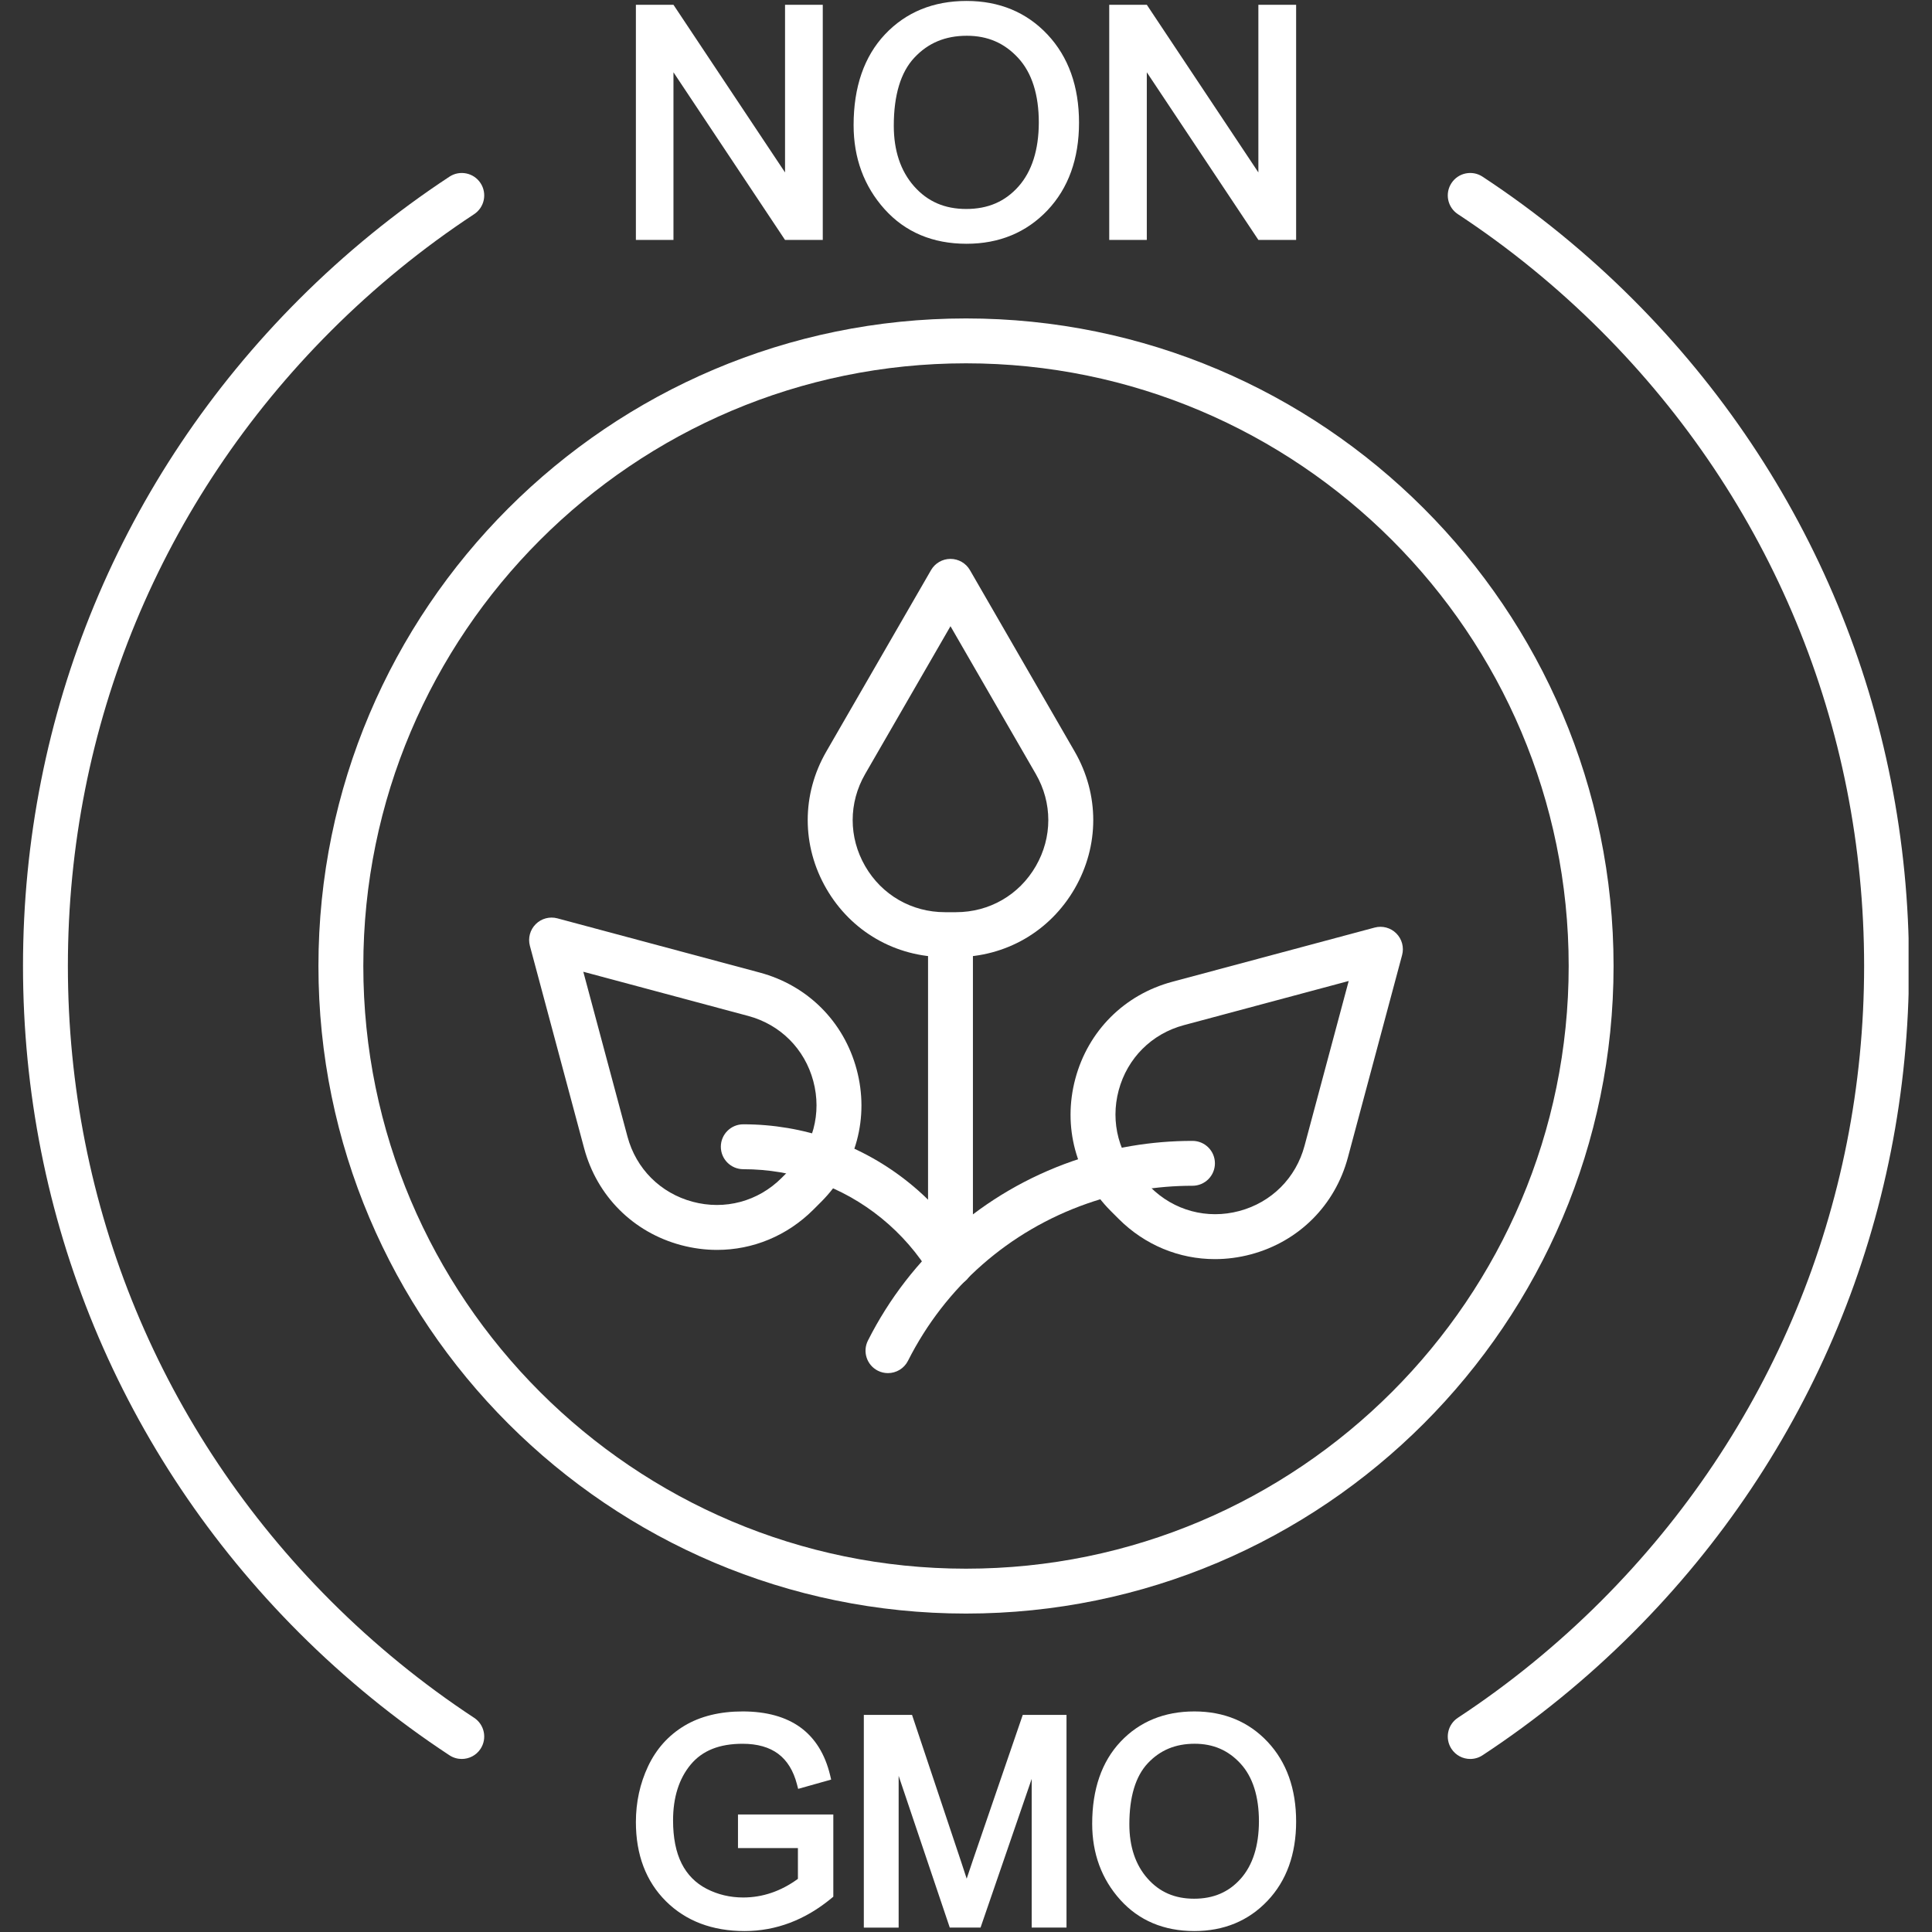
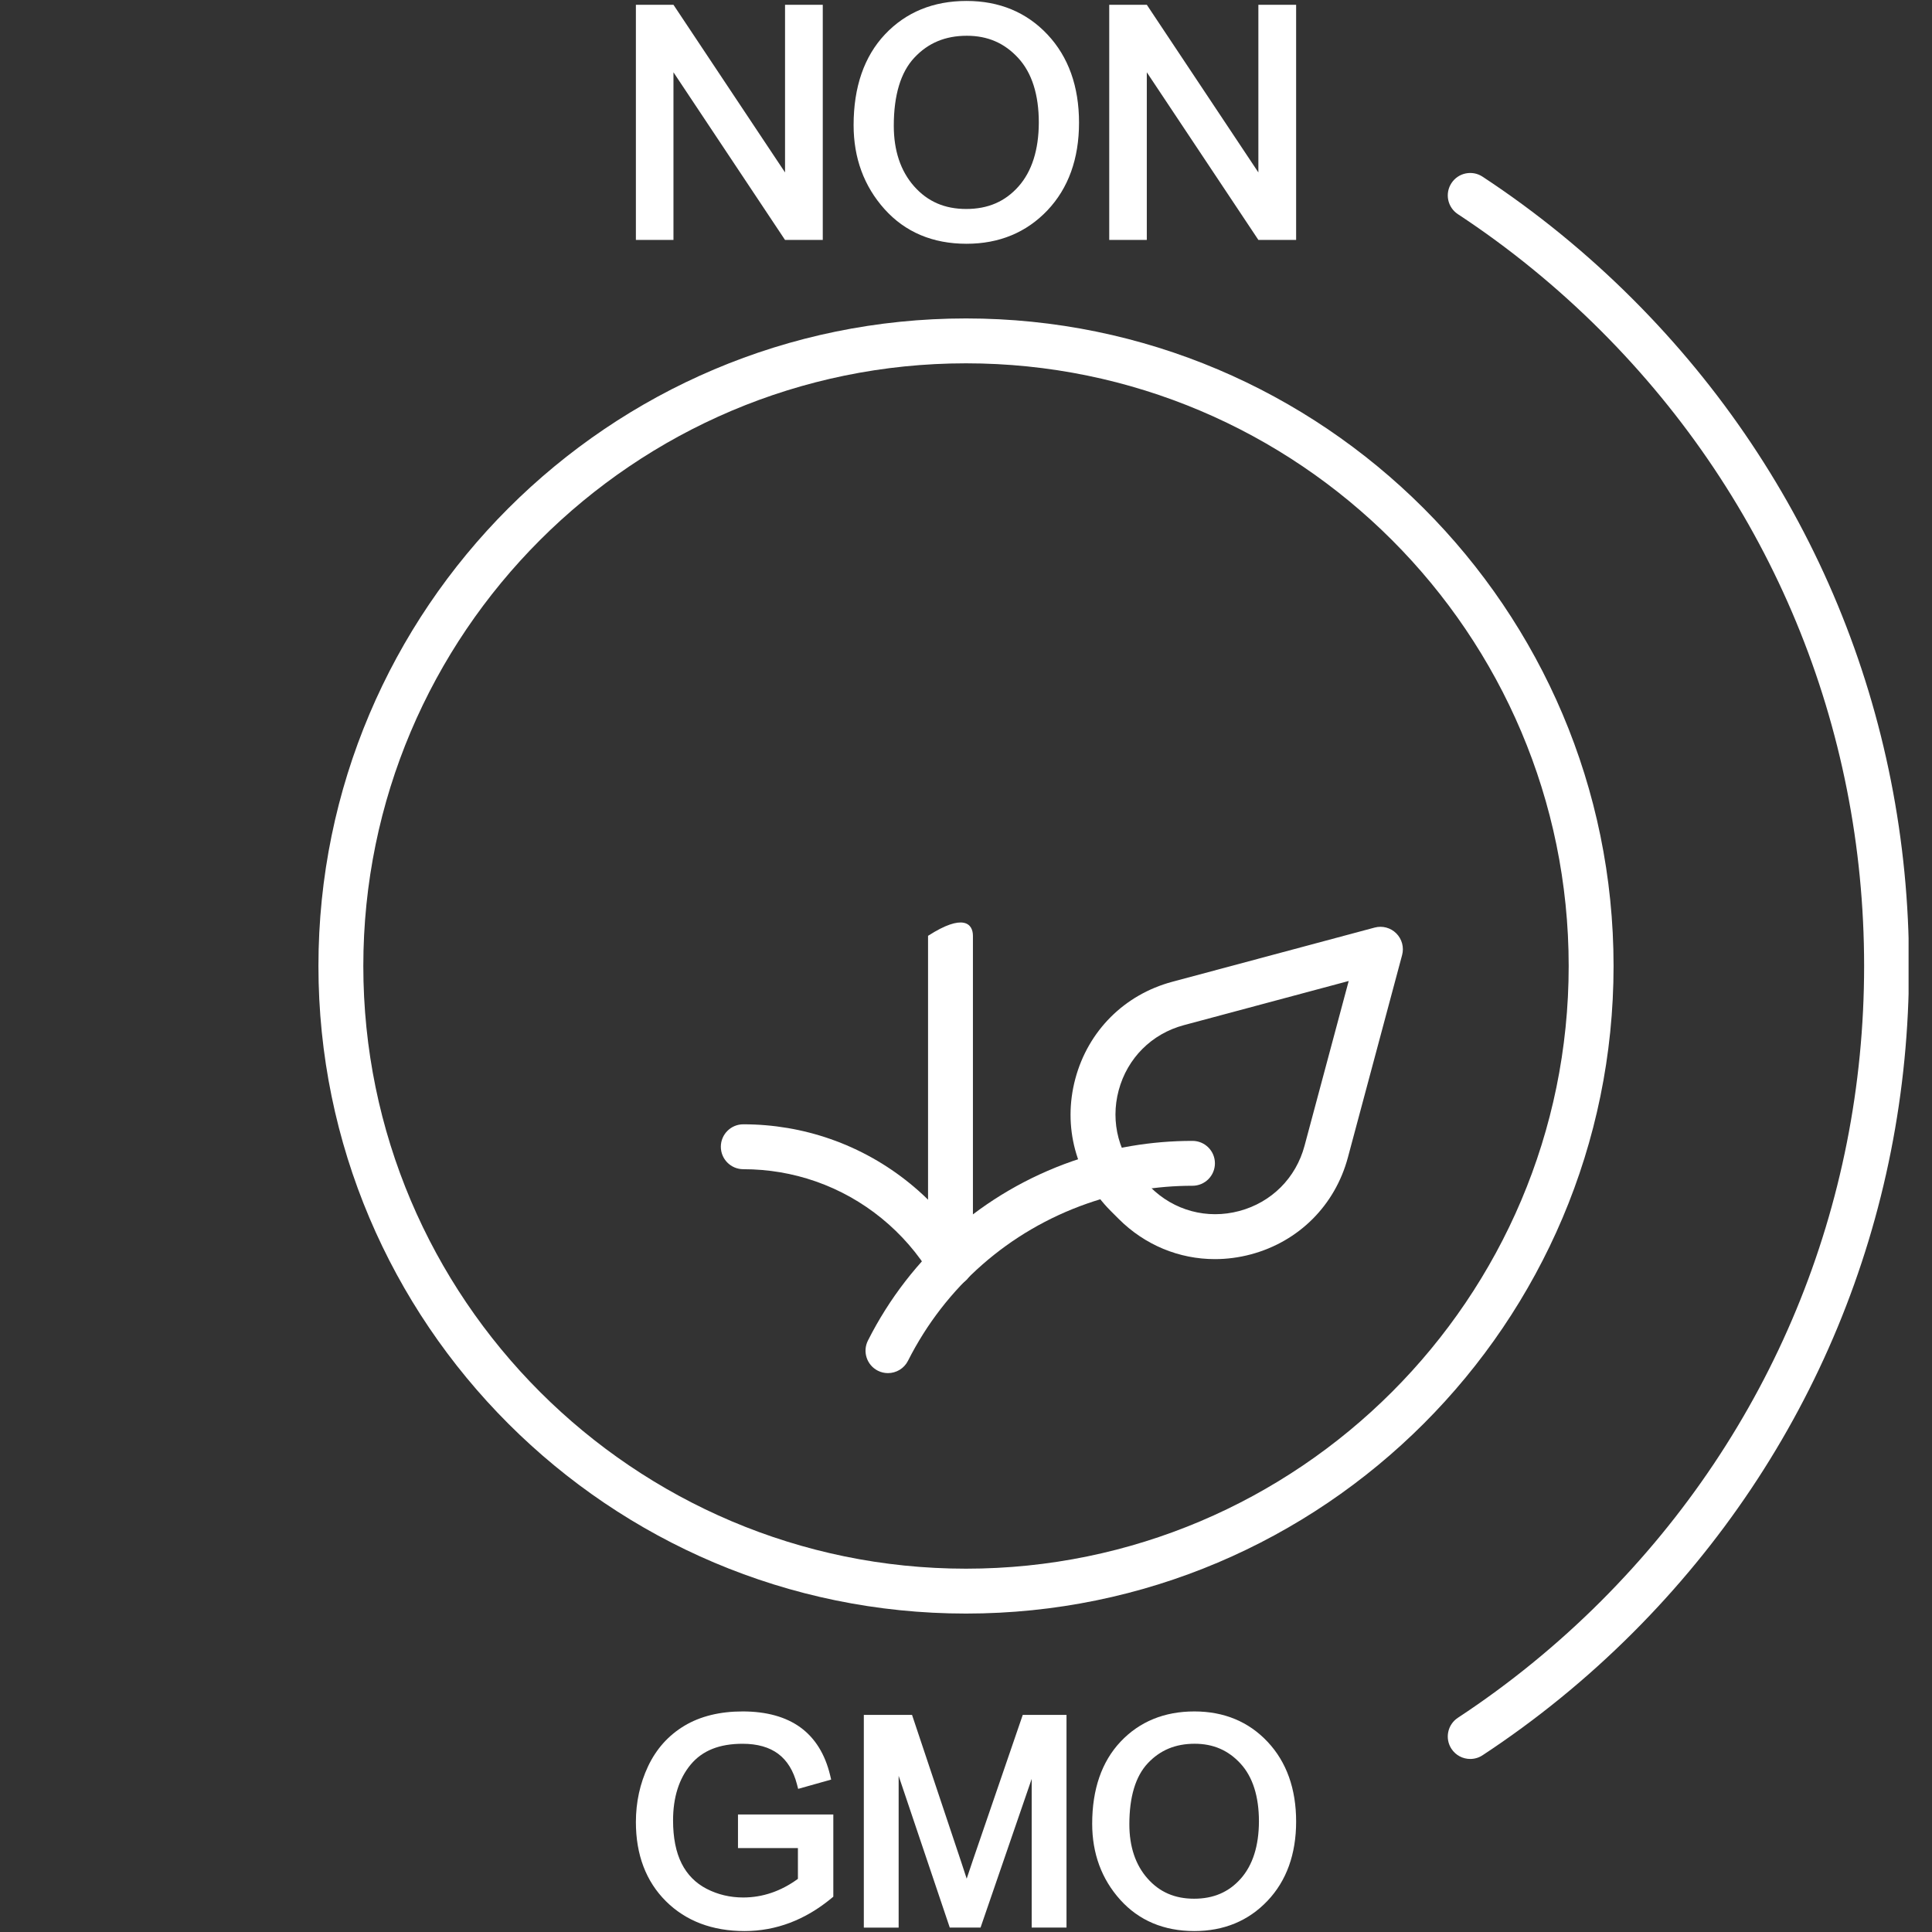
<svg xmlns="http://www.w3.org/2000/svg" version="1.0" preserveAspectRatio="xMidYMid meet" height="500" viewBox="0 0 375 375" zoomAndPan="magnify" width="500">
  <rect x="0" y="0" width="375" height="375" fill="#333333" stroke="none" />
  <defs>
    <clipPath id="24f103180e">
-       <path clip-rule="nonzero" d="M 4.453 33 L 94 33 L 94 342 L 4.453 342 Z M 4.453 33" />
-     </clipPath>
+       </clipPath>
    <clipPath id="a44a257532">
      <path clip-rule="nonzero" d="M 281 33 L 370.453 33 L 370.453 342 L 281 342 Z M 281 33" />
    </clipPath>
  </defs>
  <path fill-rule="nonzero" fill-opacity="1" d="M 152.375 33.469 L 130.719 0.93 L 123.426 0.93 L 123.426 46.57 L 130.719 46.57 L 130.719 14.031 L 152.371 46.57 L 159.699 46.57 L 159.699 0.93 L 152.375 0.93 Z M 152.375 33.469" fill="#ffffff" />
  <path fill-rule="nonzero" fill-opacity="1" d="M 187.605 0.184 C 181.156 0.184 175.832 2.367 171.773 6.672 C 167.734 10.961 165.684 16.887 165.684 24.289 C 165.684 30.668 167.703 36.152 171.684 40.59 C 175.691 45.055 181.047 47.316 187.605 47.316 C 193.934 47.316 199.215 45.133 203.301 40.832 C 207.371 36.539 209.438 30.812 209.438 23.809 C 209.438 16.789 207.383 11.039 203.332 6.719 C 199.266 2.383 193.973 0.184 187.605 0.184 Z M 201.633 23.809 C 201.613 29.098 200.285 33.266 197.688 36.195 C 195.078 39.133 191.762 40.562 187.543 40.562 C 183.348 40.562 180.035 39.117 177.418 36.152 C 174.809 33.195 173.484 29.246 173.484 24.41 C 173.484 18.453 174.832 14 177.492 11.176 C 180.168 8.324 183.496 6.941 187.664 6.941 C 191.707 6.941 194.969 8.355 197.637 11.258 C 200.289 14.141 201.633 18.367 201.633 23.809 Z M 201.633 23.809" fill="#ffffff" />
  <path fill-rule="nonzero" fill-opacity="1" d="M 244.25 0.93 L 244.25 33.469 L 222.863 1.332 L 222.598 0.93 L 215.301 0.93 L 215.301 46.57 L 222.594 46.57 L 222.594 14.031 L 243.984 46.168 L 244.25 46.57 L 251.578 46.57 L 251.578 0.93 Z M 244.25 0.93" fill="#ffffff" />
  <path fill-rule="nonzero" fill-opacity="1" d="M 143.242 358.711 L 154.875 358.711 L 154.875 364.684 C 151.594 367.082 148.023 368.301 144.25 368.301 C 141.699 368.301 139.305 367.73 137.141 366.609 C 135.02 365.512 133.391 363.863 132.309 361.715 C 131.199 359.52 130.641 356.699 130.641 353.34 C 130.641 348.875 131.793 345.23 134.066 342.5 C 136.332 339.785 139.629 338.465 144.145 338.465 C 147 338.465 149.328 339.125 151.062 340.426 C 152.789 341.719 154.008 343.703 154.688 346.324 L 154.922 347.219 L 161.328 345.414 L 161.125 344.566 C 160.145 340.477 158.203 337.352 155.352 335.281 C 152.523 333.23 148.754 332.188 144.145 332.188 C 139.727 332.188 135.926 333.125 132.844 334.969 C 129.75 336.824 127.375 339.473 125.785 342.848 C 124.219 346.176 123.426 349.816 123.426 353.664 C 123.426 360.008 125.387 365.172 129.25 369.02 C 133.117 372.867 138.254 374.816 144.523 374.816 C 150.617 374.816 156.301 372.664 161.418 368.418 L 161.746 368.145 L 161.746 352.195 L 143.242 352.195 Z M 143.242 358.711" fill="#ffffff" />
  <path fill-rule="nonzero" fill-opacity="1" d="M 188.879 360.941 C 188.41 362.32 187.992 363.562 187.633 364.648 C 187.352 363.77 187.004 362.695 186.578 361.43 L 177.027 332.863 L 167.668 332.863 L 167.668 374.145 L 174.426 374.145 L 174.426 344.688 L 184.348 374.141 L 190.324 374.141 L 200.25 345.285 L 200.25 374.141 L 207.008 374.141 L 207.008 332.859 L 198.516 332.859 Z M 188.879 360.941" fill="#ffffff" />
  <path fill-rule="nonzero" fill-opacity="1" d="M 246.055 338.102 C 242.375 334.176 237.586 332.188 231.824 332.188 C 225.992 332.188 221.172 334.164 217.5 338.059 C 213.844 341.938 211.992 347.297 211.992 353.984 C 211.992 359.754 213.816 364.715 217.418 368.727 C 221.047 372.766 225.895 374.816 231.824 374.816 C 237.551 374.816 242.328 372.84 246.023 368.945 C 249.707 365.066 251.578 359.887 251.578 353.555 C 251.578 347.207 249.719 342.008 246.055 338.102 Z M 244.359 353.551 C 244.34 358.293 243.152 362.023 240.832 364.645 C 238.5 367.266 235.539 368.539 231.77 368.539 C 228.023 368.539 225.062 367.254 222.727 364.605 C 220.391 361.961 219.207 358.422 219.207 354.094 C 219.207 348.758 220.414 344.77 222.789 342.242 C 225.18 339.699 228.156 338.461 231.879 338.461 C 235.488 338.461 238.402 339.723 240.789 342.316 C 243.156 344.898 244.359 348.68 244.359 353.551 Z M 244.359 353.551" fill="#ffffff" />
  <g clip-path="url(#24f103180e)">
    <path fill-rule="nonzero" fill-opacity="1" d="M 89.625 341.414 C 88.805 341.414 87.973 341.184 87.238 340.699 C 76.785 333.828 66.973 325.828 58.07 316.926 C 23.504 282.355 4.465 236.391 4.465 187.496 C 4.465 138.605 23.504 92.641 58.07 58.074 C 66.992 49.156 76.805 41.152 87.238 34.293 C 89.246 32.973 91.949 33.527 93.27 35.539 C 94.594 37.551 94.035 40.25 92.023 41.574 C 82.086 48.109 72.734 55.734 64.23 64.238 C 31.309 97.16 13.176 140.934 13.176 187.496 C 13.176 234.066 31.309 277.844 64.23 310.766 C 72.719 319.25 82.066 326.871 92.023 333.422 C 94.035 334.742 94.594 337.441 93.27 339.453 C 92.434 340.723 91.043 341.414 89.625 341.414 Z M 89.625 341.414" fill="#ffffff" />
  </g>
  <g clip-path="url(#a44a257532)">
    <path fill-rule="nonzero" fill-opacity="1" d="M 285.375 341.414 C 283.957 341.414 282.566 340.723 281.73 339.453 C 280.406 337.441 280.965 334.742 282.977 333.418 C 292.934 326.871 302.281 319.25 310.77 310.762 C 343.691 277.84 361.824 234.062 361.824 187.496 C 361.824 140.93 343.691 97.156 310.77 64.234 C 302.266 55.73 292.914 48.105 282.977 41.57 C 280.965 40.25 280.406 37.547 281.73 35.539 C 283.051 33.527 285.754 32.969 287.762 34.293 C 298.195 41.152 308.008 49.152 316.93 58.074 C 351.5 92.641 370.535 138.605 370.535 187.492 C 370.535 236.391 351.496 282.355 316.93 316.922 C 308.023 325.828 298.215 333.824 287.762 340.695 C 287.023 341.184 286.195 341.414 285.375 341.414 Z M 285.375 341.414" fill="#ffffff" />
  </g>
  <path fill-rule="nonzero" fill-opacity="1" d="M 187.5 313.191 C 118.191 313.191 61.809 256.809 61.809 187.5 C 61.809 118.191 118.191 61.809 187.5 61.809 C 256.809 61.809 313.191 118.191 313.191 187.5 C 313.191 256.809 256.809 313.191 187.5 313.191 Z M 187.5 70.52 C 122.996 70.52 70.52 122.996 70.52 187.5 C 70.52 252.004 122.996 304.48 187.5 304.48 C 252.004 304.48 304.48 252.004 304.48 187.5 C 304.48 122.996 252.004 70.52 187.5 70.52 Z M 187.5 70.52" fill="#ffffff" />
  <path fill-rule="nonzero" fill-opacity="1" d="M 172.352 266.52 C 171.691 266.52 171.02 266.371 170.391 266.055 C 168.242 264.969 167.383 262.348 168.465 260.203 C 176.742 243.801 190.836 231.434 208.148 225.383 C 215.621 222.77 223.465 221.445 231.461 221.445 C 233.867 221.445 235.816 223.395 235.816 225.801 C 235.816 228.207 233.867 230.156 231.461 230.156 C 224.445 230.156 217.57 231.316 211.023 233.605 C 195.852 238.91 183.5 249.75 176.242 264.125 C 175.477 265.645 173.941 266.52 172.352 266.52 Z M 172.352 266.52" fill="#ffffff" />
-   <path fill-rule="nonzero" fill-opacity="1" d="M 139.188 242.605 C 136.863 242.605 134.516 242.297 132.184 241.676 C 122.895 239.188 115.867 232.156 113.379 222.871 L 102.852 183.586 C 102.449 182.082 102.879 180.48 103.98 179.379 C 105.082 178.277 106.684 177.848 108.188 178.25 L 147.473 188.777 C 156.758 191.266 163.789 198.293 166.277 207.582 C 168.766 216.867 166.191 226.469 159.395 233.27 L 157.871 234.793 C 152.777 239.883 146.113 242.605 139.188 242.605 Z M 113.219 188.617 L 121.793 220.613 C 123.465 226.859 128.191 231.586 134.438 233.258 C 140.684 234.934 147.141 233.203 151.711 228.633 L 153.234 227.109 C 157.805 222.539 159.535 216.078 157.859 209.836 C 156.188 203.59 151.461 198.863 145.215 197.191 Z M 113.219 188.617" fill="#ffffff" />
  <path fill-rule="nonzero" fill-opacity="1" d="M 235.812 244.395 C 228.887 244.395 222.219 241.676 217.129 236.582 L 215.609 235.062 C 208.809 228.262 206.234 218.66 208.723 209.371 C 211.215 200.086 218.242 193.055 227.527 190.566 L 266.812 180.043 C 268.316 179.637 269.922 180.066 271.02 181.168 C 272.121 182.27 272.551 183.875 272.148 185.375 L 261.625 224.66 C 259.137 233.949 252.105 240.977 242.816 243.465 C 240.484 244.09 238.133 244.395 235.812 244.395 Z M 261.781 190.41 L 229.781 198.984 C 223.539 200.656 218.812 205.383 217.137 211.629 C 215.465 217.871 217.195 224.328 221.766 228.898 L 223.289 230.422 C 227.859 234.992 234.316 236.723 240.562 235.051 C 246.805 233.379 251.535 228.648 253.207 222.406 Z M 261.781 190.41" fill="#ffffff" />
  <path fill-rule="nonzero" fill-opacity="1" d="M 184.492 249.699 C 183.012 249.699 181.57 248.945 180.754 247.586 C 175.637 239.07 167.676 232.578 158.332 229.312 C 153.824 227.738 149.094 226.941 144.27 226.941 C 141.867 226.941 139.914 224.988 139.914 222.582 C 139.914 220.176 141.867 218.227 144.27 218.227 C 150.074 218.227 155.773 219.191 161.207 221.09 C 172.465 225.023 182.062 232.84 188.223 243.102 C 189.461 245.16 188.793 247.836 186.73 249.078 C 186.031 249.5 185.254 249.699 184.492 249.699 Z M 184.492 249.699" fill="#ffffff" />
-   <path fill-rule="nonzero" fill-opacity="1" d="M 185.566 185.77 L 183.414 185.77 C 173.797 185.77 165.188 180.797 160.383 172.473 C 155.574 164.148 155.574 154.203 160.383 145.879 L 180.715 110.656 C 181.492 109.309 182.934 108.48 184.488 108.48 C 186.043 108.48 187.484 109.309 188.262 110.656 L 208.598 145.879 C 213.402 154.203 213.402 164.148 208.598 172.473 C 203.789 180.797 195.18 185.77 185.566 185.77 Z M 184.488 121.547 L 167.926 150.234 C 164.695 155.832 164.695 162.52 167.926 168.117 C 171.16 173.715 176.949 177.055 183.414 177.055 L 185.566 177.055 C 192.031 177.055 197.82 173.715 201.051 168.117 C 204.285 162.516 204.285 155.832 201.051 150.234 Z M 184.488 121.547" fill="#ffffff" />
-   <path fill-rule="nonzero" fill-opacity="1" d="M 184.488 249.699 C 182.082 249.699 180.133 247.75 180.133 245.344 L 180.133 181.641 C 180.133 179.234 182.082 177.281 184.488 177.281 C 186.895 177.281 188.844 179.234 188.844 181.641 L 188.844 245.344 C 188.844 247.746 186.895 249.699 184.488 249.699 Z M 184.488 249.699" fill="#ffffff" />
+   <path fill-rule="nonzero" fill-opacity="1" d="M 184.488 249.699 C 182.082 249.699 180.133 247.75 180.133 245.344 L 180.133 181.641 C 186.895 177.281 188.844 179.234 188.844 181.641 L 188.844 245.344 C 188.844 247.746 186.895 249.699 184.488 249.699 Z M 184.488 249.699" fill="#ffffff" />
</svg>